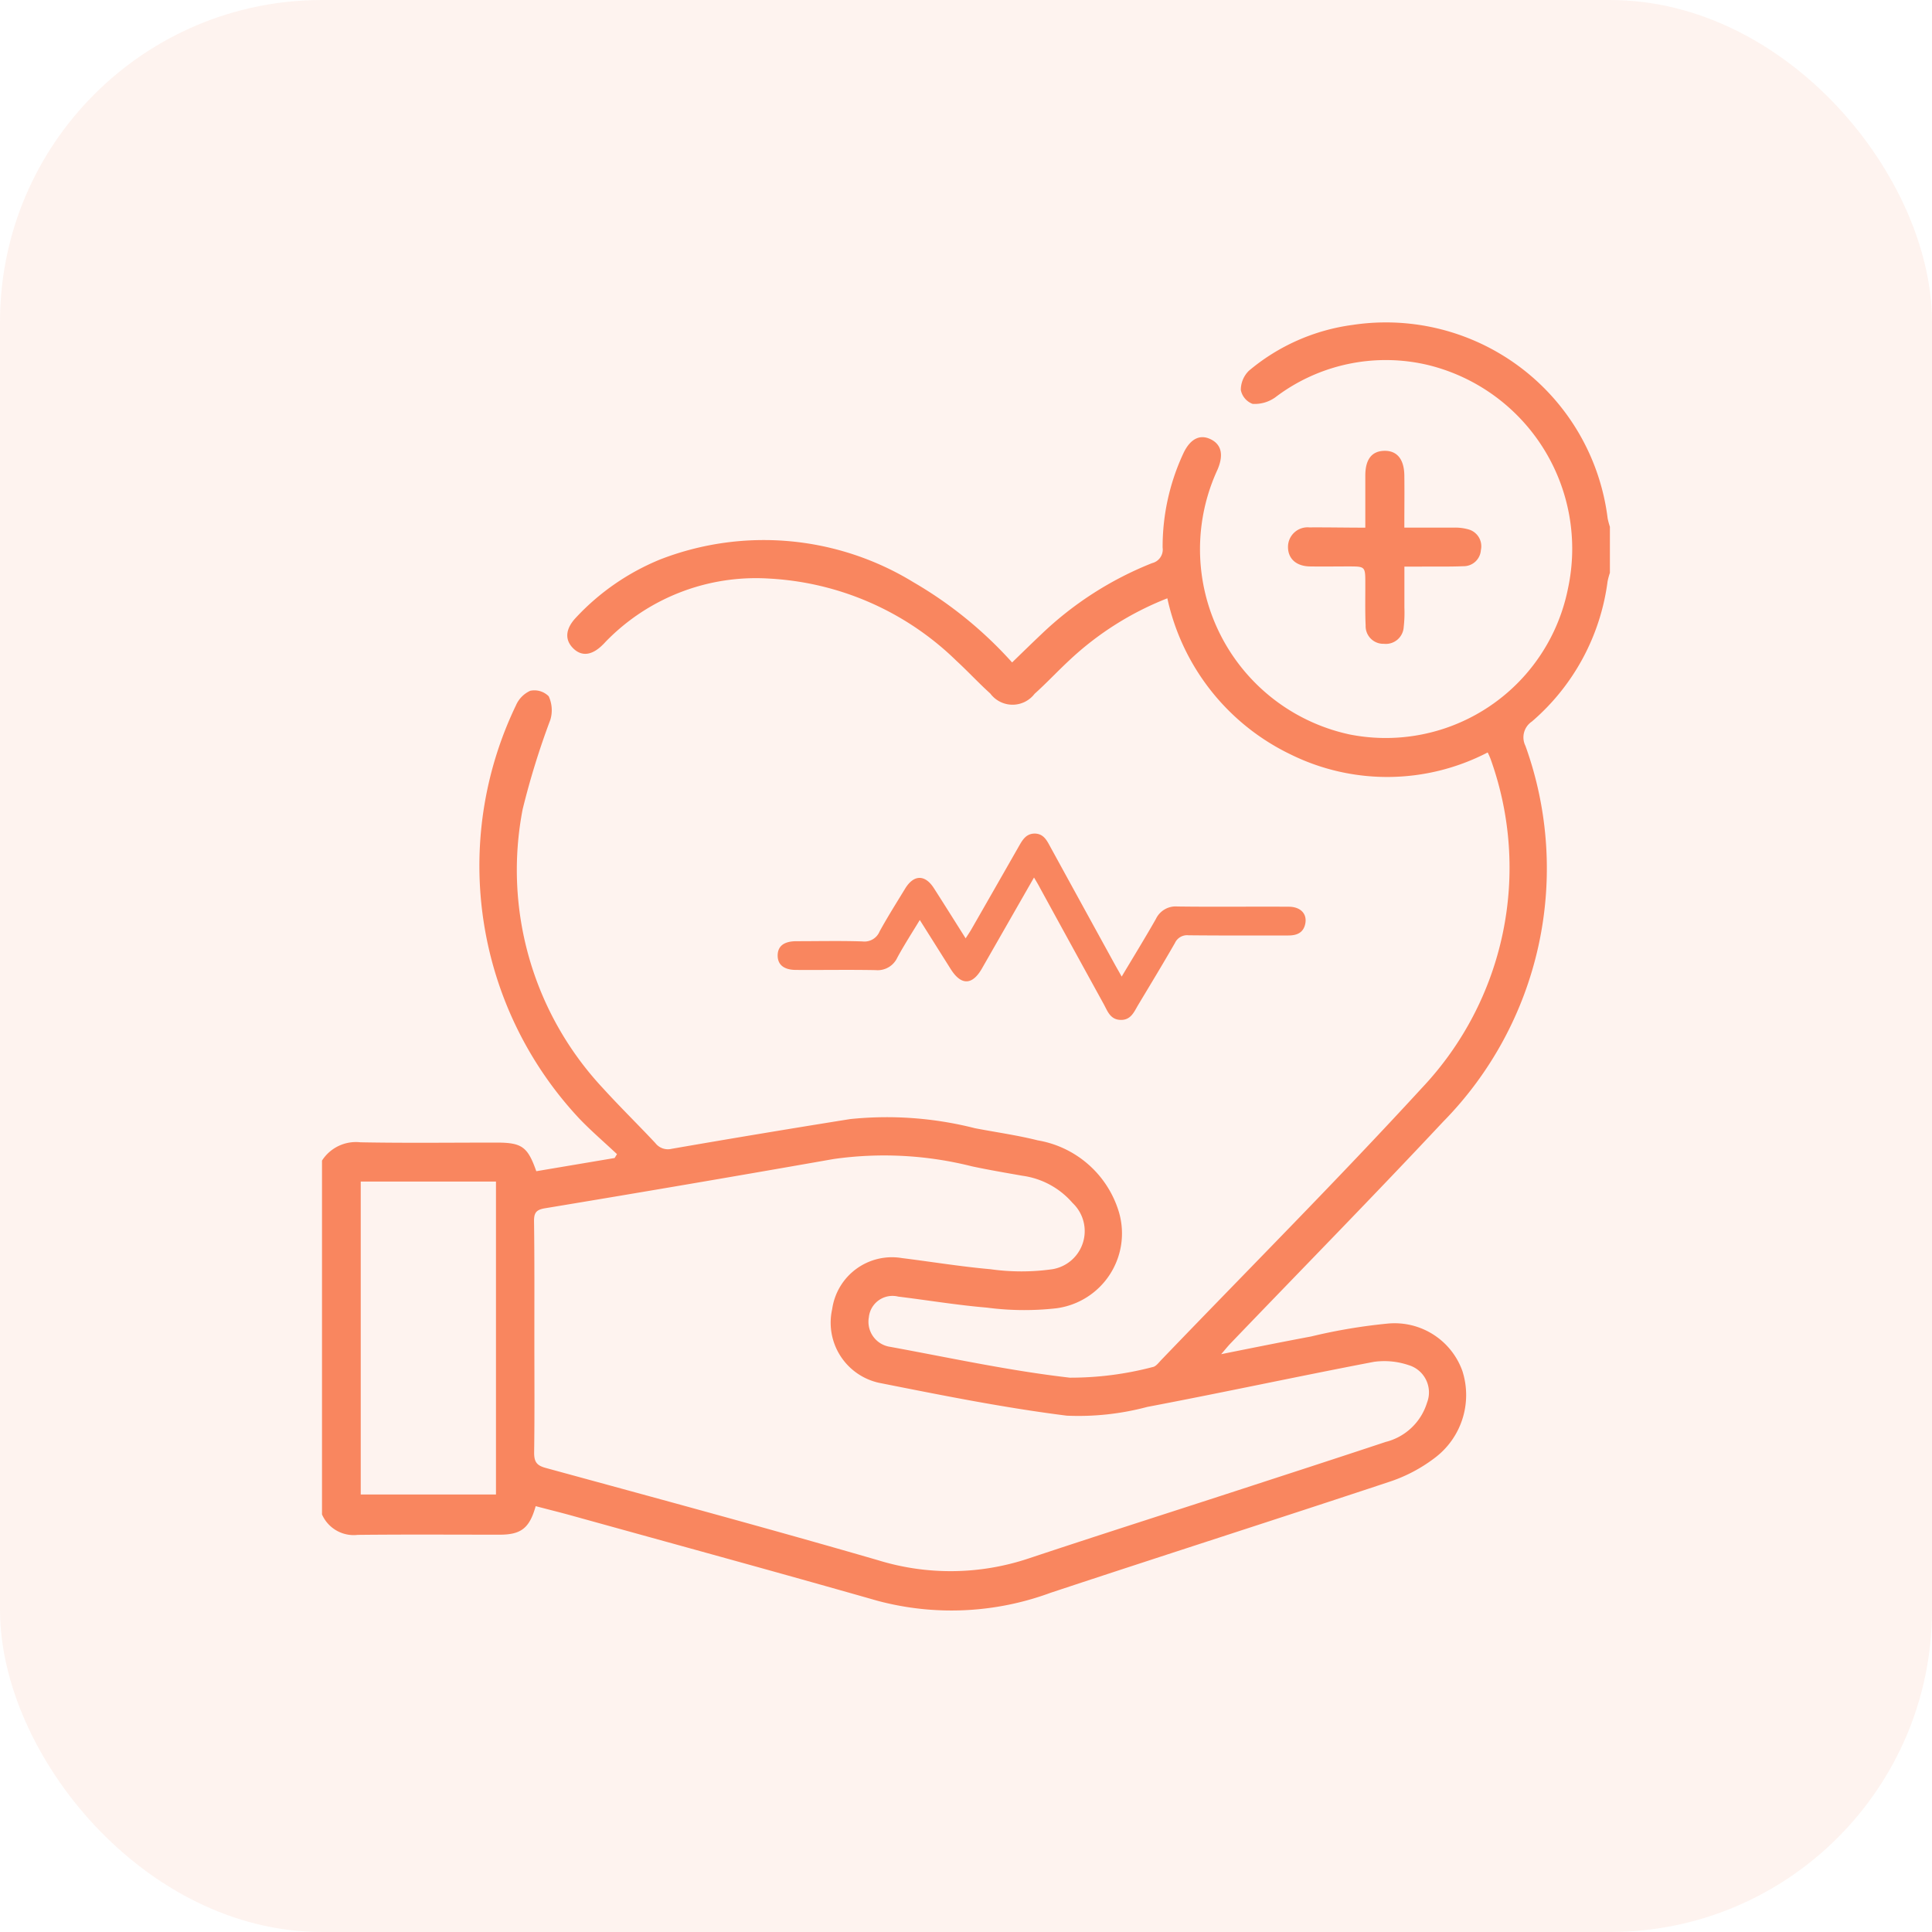
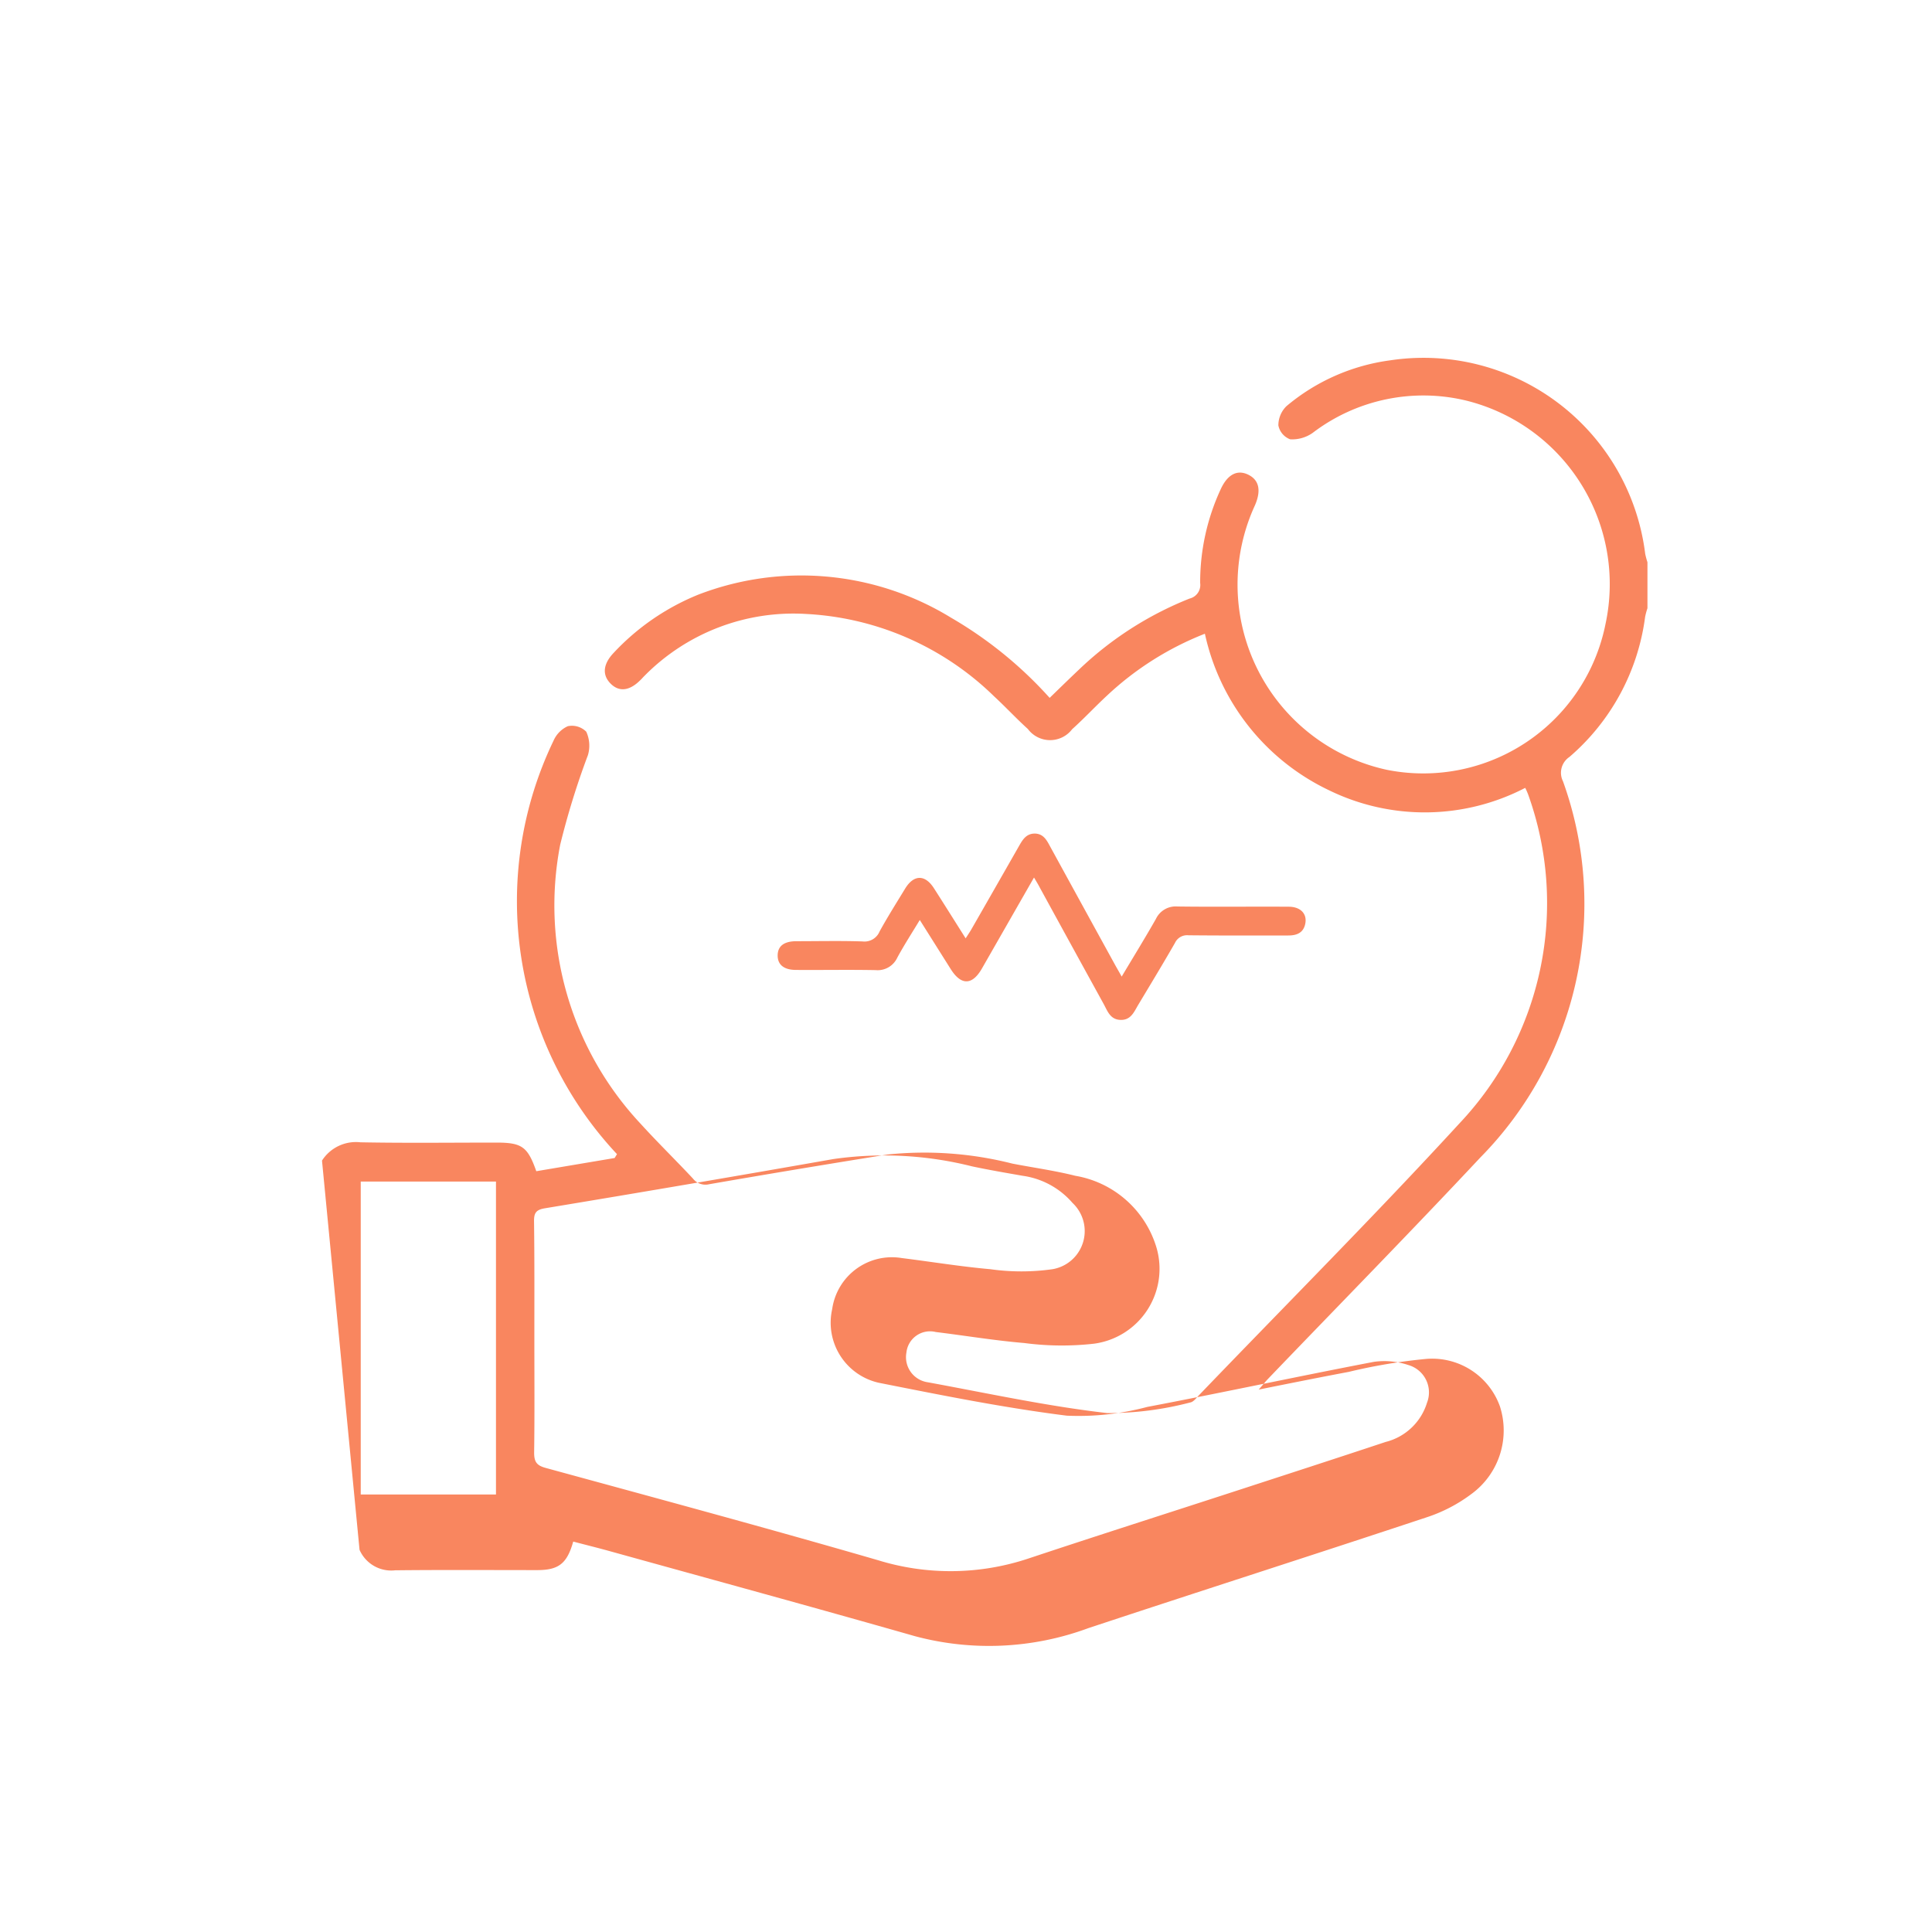
<svg xmlns="http://www.w3.org/2000/svg" viewBox="14 2 60 60">
  <defs>
    <filter id="Rectangle_173" x="0" y="0" width="96" height="96" filterUnits="userSpaceOnUse">
      <feGaussianBlur stdDeviation="6" />
    </filter>
  </defs>
  <g id="Group_25149" data-name="Group 25149" transform="translate(-291 -10979)">
    <g transform="matrix(1, 0, 0, 1, 291, 10979)" filter="url(#Rectangle_173)">
-       <rect id="Rectangle_173-2" data-name="Rectangle 173" width="60" height="60" rx="10" transform="translate(14 2)" fill="#f9865f" opacity="0.1" />
-     </g>
+       </g>
    <g id="Group_56" data-name="Group 56" transform="translate(-33.75 10639.104)">
-       <path id="Path_151" data-name="Path 151" d="M348.75,377.939a1.251,1.251,0,0,1,1.191-.568c1.405.027,2.812.009,4.218.009.8,0,.976.125,1.246.889l2.433-.41.073-.12c-.39-.367-.8-.718-1.166-1.1a11.489,11.489,0,0,1-1.97-12.841.878.878,0,0,1,.442-.449.627.627,0,0,1,.574.171,1.038,1.038,0,0,1,.052.726,24.39,24.39,0,0,0-.862,2.785,9.924,9.924,0,0,0,2.491,8.657c.53.583,1.094,1.134,1.632,1.709a.491.491,0,0,0,.506.176q2.768-.48,5.542-.923a11.107,11.107,0,0,1,3.873.283c.651.126,1.311.216,1.954.378a3.187,3.187,0,0,1,2.521,2.231,2.346,2.346,0,0,1-1.936,2.983,8.89,8.89,0,0,1-2.169-.02c-.92-.077-1.833-.23-2.75-.342a.738.738,0,0,0-.912.642.787.787,0,0,0,.667.919c1.855.34,3.7.743,5.574.957a10.038,10.038,0,0,0,2.573-.33c.1-.015.186-.136.267-.22,2.7-2.811,5.457-5.575,8.095-8.448a9.96,9.96,0,0,0,2.131-10.219,2,2,0,0,0-.089-.2,6.774,6.774,0,0,1-6.108.067,7.036,7.036,0,0,1-3.84-4.854,9.514,9.514,0,0,0-3.047,1.928c-.365.339-.706.706-1.076,1.038a.861.861,0,0,1-1.375-.008c-.36-.325-.69-.683-1.047-1.012a9.012,9.012,0,0,0-5.823-2.559,6.5,6.5,0,0,0-5.039,1.924c-.047.046-.091.1-.137.141-.335.33-.658.361-.921.088s-.216-.608.1-.942a7.383,7.383,0,0,1,2.63-1.811,8.9,8.9,0,0,1,7.85.714,12.637,12.637,0,0,1,3.064,2.491c.309-.3.605-.589.905-.873a10.653,10.653,0,0,1,3.443-2.212.433.433,0,0,0,.326-.483,6.879,6.879,0,0,1,.641-2.918c.21-.454.512-.611.851-.446s.409.491.21.951a5.885,5.885,0,0,0,4.1,8.216,5.771,5.771,0,0,0,6.788-4.536,5.873,5.873,0,0,0-4.318-6.929,5.667,5.667,0,0,0-4.777,1,1.1,1.1,0,0,1-.7.2.581.581,0,0,1-.366-.431.833.833,0,0,1,.253-.6,6.291,6.291,0,0,1,3.215-1.421,6.938,6.938,0,0,1,7.924,6.008,2.44,2.44,0,0,0,.07.261v1.43a2.186,2.186,0,0,0-.072.265,6.911,6.911,0,0,1-2.351,4.353.591.591,0,0,0-.2.756,11.219,11.219,0,0,1-2.56,11.676c-2.172,2.321-4.4,4.589-6.6,6.882-.079.082-.15.172-.289.333.992-.2,1.892-.38,2.795-.55a17.2,17.2,0,0,1,2.377-.4,2.235,2.235,0,0,1,2.318,1.47,2.443,2.443,0,0,1-.879,2.718,4.8,4.8,0,0,1-1.41.733c-3.5,1.162-7.005,2.282-10.5,3.44a8.891,8.891,0,0,1-5.37.249c-3.154-.9-6.317-1.763-9.477-2.64-.381-.106-.764-.2-1.143-.3-.192.685-.454.885-1.114.886-1.471,0-2.943-.01-4.414.006a1.075,1.075,0,0,1-1.108-.635Zm6.595,5.5c0,1.191.01,2.383-.007,3.574,0,.3.095.4.371.474,3.438.94,6.879,1.868,10.3,2.86a7.64,7.64,0,0,0,4.677-.049c2.136-.711,4.281-1.394,6.421-2.091,1.559-.508,3.119-1.013,4.675-1.53a1.8,1.8,0,0,0,1.285-1.218.883.883,0,0,0-.578-1.17,2.346,2.346,0,0,0-1.07-.1c-2.35.449-4.689.954-7.039,1.4a8.28,8.28,0,0,1-2.5.272c-1.958-.246-3.9-.637-5.839-1.022a1.912,1.912,0,0,1-1.447-2.286,1.874,1.874,0,0,1,2.162-1.587c.916.114,1.829.265,2.749.346a6.874,6.874,0,0,0,1.932,0,1.2,1.2,0,0,0,.621-2.058,2.5,2.5,0,0,0-1.549-.843c-.525-.092-1.051-.182-1.573-.293a11.161,11.161,0,0,0-4.3-.227q-4.477.787-8.962,1.529c-.268.045-.342.137-.339.4C355.351,381.034,355.345,382.238,355.345,383.443Zm-5.392-4.849v9.719h4.2v-9.719Z" fill="#f9865f" />
+       <path id="Path_151" data-name="Path 151" d="M348.75,377.939a1.251,1.251,0,0,1,1.191-.568c1.405.027,2.812.009,4.218.009.8,0,.976.125,1.246.889l2.433-.41.073-.12a11.489,11.489,0,0,1-1.97-12.841.878.878,0,0,1,.442-.449.627.627,0,0,1,.574.171,1.038,1.038,0,0,1,.052.726,24.39,24.39,0,0,0-.862,2.785,9.924,9.924,0,0,0,2.491,8.657c.53.583,1.094,1.134,1.632,1.709a.491.491,0,0,0,.506.176q2.768-.48,5.542-.923a11.107,11.107,0,0,1,3.873.283c.651.126,1.311.216,1.954.378a3.187,3.187,0,0,1,2.521,2.231,2.346,2.346,0,0,1-1.936,2.983,8.89,8.89,0,0,1-2.169-.02c-.92-.077-1.833-.23-2.75-.342a.738.738,0,0,0-.912.642.787.787,0,0,0,.667.919c1.855.34,3.7.743,5.574.957a10.038,10.038,0,0,0,2.573-.33c.1-.015.186-.136.267-.22,2.7-2.811,5.457-5.575,8.095-8.448a9.96,9.96,0,0,0,2.131-10.219,2,2,0,0,0-.089-.2,6.774,6.774,0,0,1-6.108.067,7.036,7.036,0,0,1-3.84-4.854,9.514,9.514,0,0,0-3.047,1.928c-.365.339-.706.706-1.076,1.038a.861.861,0,0,1-1.375-.008c-.36-.325-.69-.683-1.047-1.012a9.012,9.012,0,0,0-5.823-2.559,6.5,6.5,0,0,0-5.039,1.924c-.047.046-.091.1-.137.141-.335.33-.658.361-.921.088s-.216-.608.1-.942a7.383,7.383,0,0,1,2.63-1.811,8.9,8.9,0,0,1,7.85.714,12.637,12.637,0,0,1,3.064,2.491c.309-.3.605-.589.905-.873a10.653,10.653,0,0,1,3.443-2.212.433.433,0,0,0,.326-.483,6.879,6.879,0,0,1,.641-2.918c.21-.454.512-.611.851-.446s.409.491.21.951a5.885,5.885,0,0,0,4.1,8.216,5.771,5.771,0,0,0,6.788-4.536,5.873,5.873,0,0,0-4.318-6.929,5.667,5.667,0,0,0-4.777,1,1.1,1.1,0,0,1-.7.2.581.581,0,0,1-.366-.431.833.833,0,0,1,.253-.6,6.291,6.291,0,0,1,3.215-1.421,6.938,6.938,0,0,1,7.924,6.008,2.44,2.44,0,0,0,.07.261v1.43a2.186,2.186,0,0,0-.072.265,6.911,6.911,0,0,1-2.351,4.353.591.591,0,0,0-.2.756,11.219,11.219,0,0,1-2.56,11.676c-2.172,2.321-4.4,4.589-6.6,6.882-.079.082-.15.172-.289.333.992-.2,1.892-.38,2.795-.55a17.2,17.2,0,0,1,2.377-.4,2.235,2.235,0,0,1,2.318,1.47,2.443,2.443,0,0,1-.879,2.718,4.8,4.8,0,0,1-1.41.733c-3.5,1.162-7.005,2.282-10.5,3.44a8.891,8.891,0,0,1-5.37.249c-3.154-.9-6.317-1.763-9.477-2.64-.381-.106-.764-.2-1.143-.3-.192.685-.454.885-1.114.886-1.471,0-2.943-.01-4.414.006a1.075,1.075,0,0,1-1.108-.635Zm6.595,5.5c0,1.191.01,2.383-.007,3.574,0,.3.095.4.371.474,3.438.94,6.879,1.868,10.3,2.86a7.64,7.64,0,0,0,4.677-.049c2.136-.711,4.281-1.394,6.421-2.091,1.559-.508,3.119-1.013,4.675-1.53a1.8,1.8,0,0,0,1.285-1.218.883.883,0,0,0-.578-1.17,2.346,2.346,0,0,0-1.07-.1c-2.35.449-4.689.954-7.039,1.4a8.28,8.28,0,0,1-2.5.272c-1.958-.246-3.9-.637-5.839-1.022a1.912,1.912,0,0,1-1.447-2.286,1.874,1.874,0,0,1,2.162-1.587c.916.114,1.829.265,2.749.346a6.874,6.874,0,0,0,1.932,0,1.2,1.2,0,0,0,.621-2.058,2.5,2.5,0,0,0-1.549-.843c-.525-.092-1.051-.182-1.573-.293a11.161,11.161,0,0,0-4.3-.227q-4.477.787-8.962,1.529c-.268.045-.342.137-.339.4C355.351,381.034,355.345,382.238,355.345,383.443Zm-5.392-4.849v9.719h4.2v-9.719Z" fill="#f9865f" />
      <path id="Path_152" data-name="Path 152" d="M463.1,494.8c-.552.964-1.083,1.893-1.615,2.822-.3.528-.647.536-.97.024-.311-.493-.621-.986-.962-1.527-.252.416-.492.787-.7,1.172a.672.672,0,0,1-.671.385c-.823-.016-1.647,0-2.471-.006-.375,0-.574-.16-.572-.451s.2-.44.581-.441c.685,0,1.37-.016,2.054.007a.508.508,0,0,0,.531-.311c.248-.451.524-.888.792-1.328s.617-.446.894-.015c.325.507.644,1.017.986,1.558.072-.113.126-.191.174-.273q.74-1.29,1.476-2.581c.115-.2.224-.4.5-.4.264.007.366.2.473.4q1.014,1.851,2.03,3.7c.056.1.115.2.193.342.37-.62.727-1.2,1.063-1.791a.679.679,0,0,1,.669-.386c1.151.015,2.3,0,3.453.007.365,0,.577.215.517.524-.056.286-.263.37-.529.369-1.032,0-2.064.005-3.1-.006a.414.414,0,0,0-.419.239c-.37.645-.756,1.281-1.138,1.918-.131.218-.227.481-.552.471s-.405-.28-.527-.5q-.99-1.8-1.975-3.6C463.238,495.03,463.182,494.937,463.1,494.8Z" transform="translate(-92.238 -125.652)" fill="#f9865f" />
-       <path id="Path_153" data-name="Path 153" d="M640.67,393.076c0-.573,0-1.1,0-1.619,0-.5.2-.755.579-.767.4-.013.626.252.633.763s0,1.046,0,1.622c.536,0,1.031,0,1.525,0a1.523,1.523,0,0,1,.478.058.544.544,0,0,1,.374.64.536.536,0,0,1-.541.5c-.431.018-.863.009-1.294.012h-.54c0,.45,0,.863,0,1.276a4,4,0,0,1-.022.605.556.556,0,0,1-.616.517.549.549,0,0,1-.566-.569c-.019-.431-.009-.864-.01-1.3,0-.533,0-.533-.514-.534-.4,0-.81.007-1.214,0-.42-.01-.671-.241-.673-.6a.608.608,0,0,1,.665-.612C639.5,393.064,640.06,393.076,640.67,393.076Z" transform="translate(-259.519 -34.793)" fill="#f9865f" />
    </g>
  </g>
</svg>